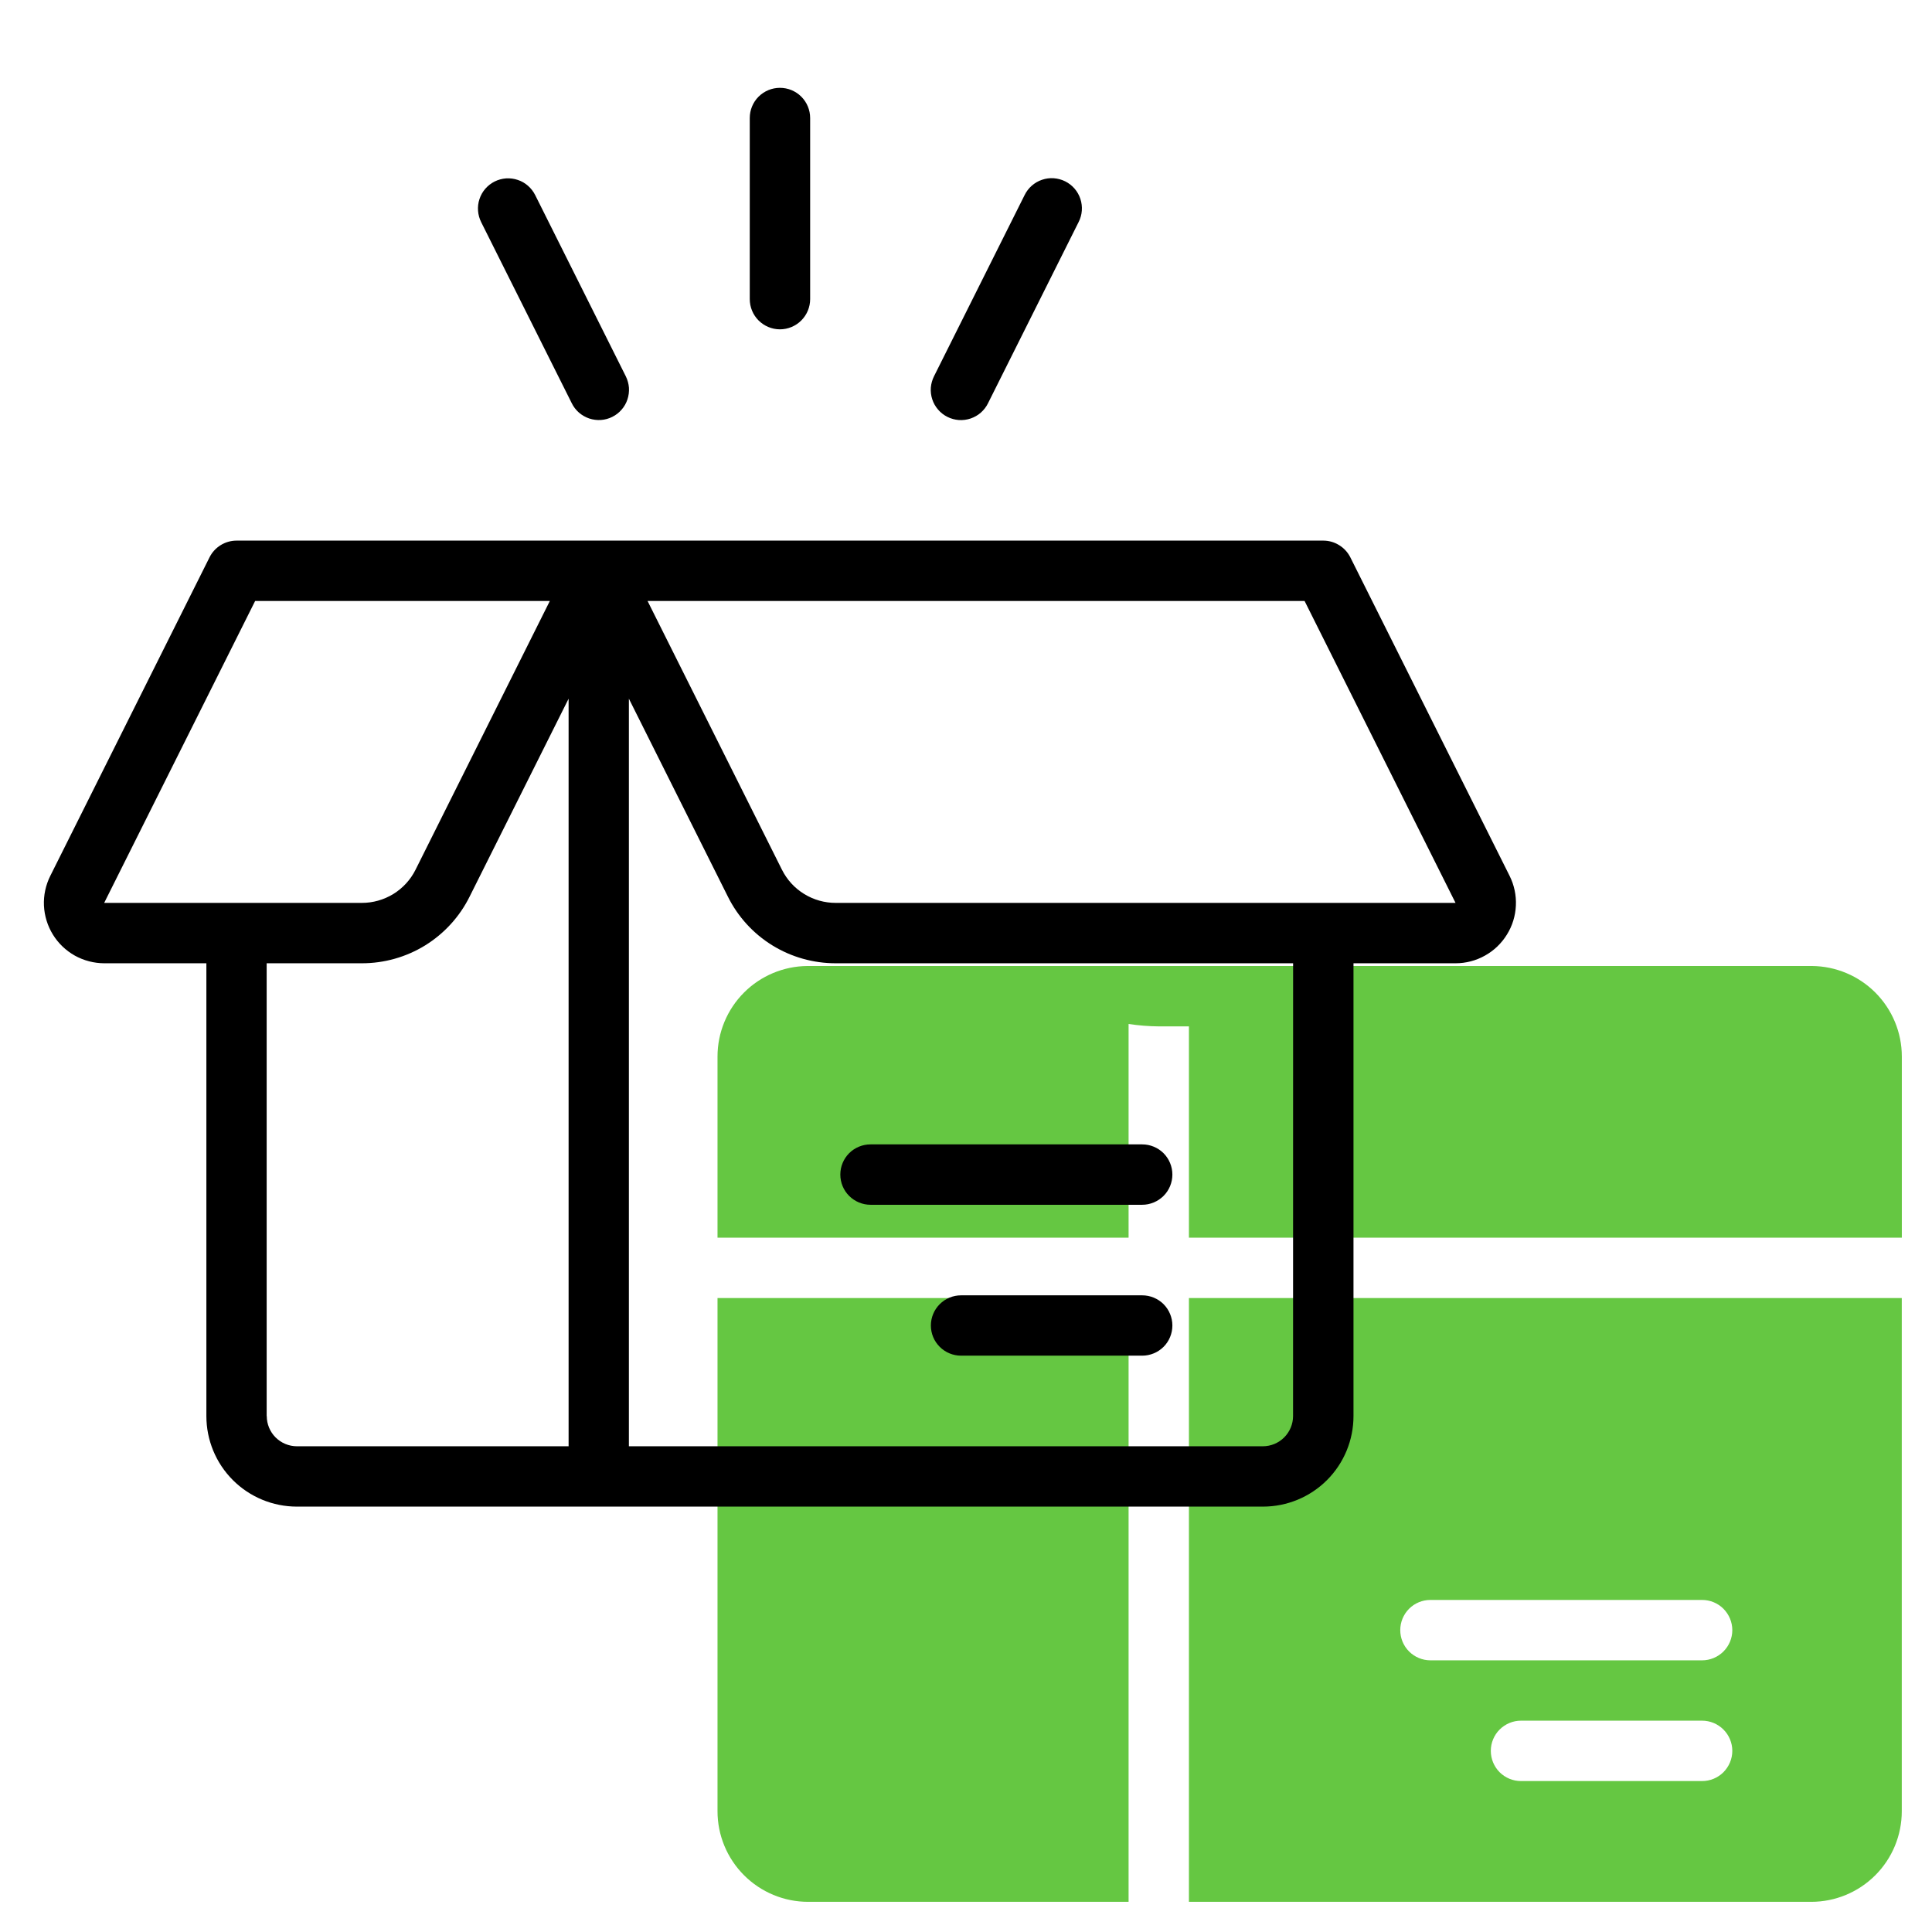
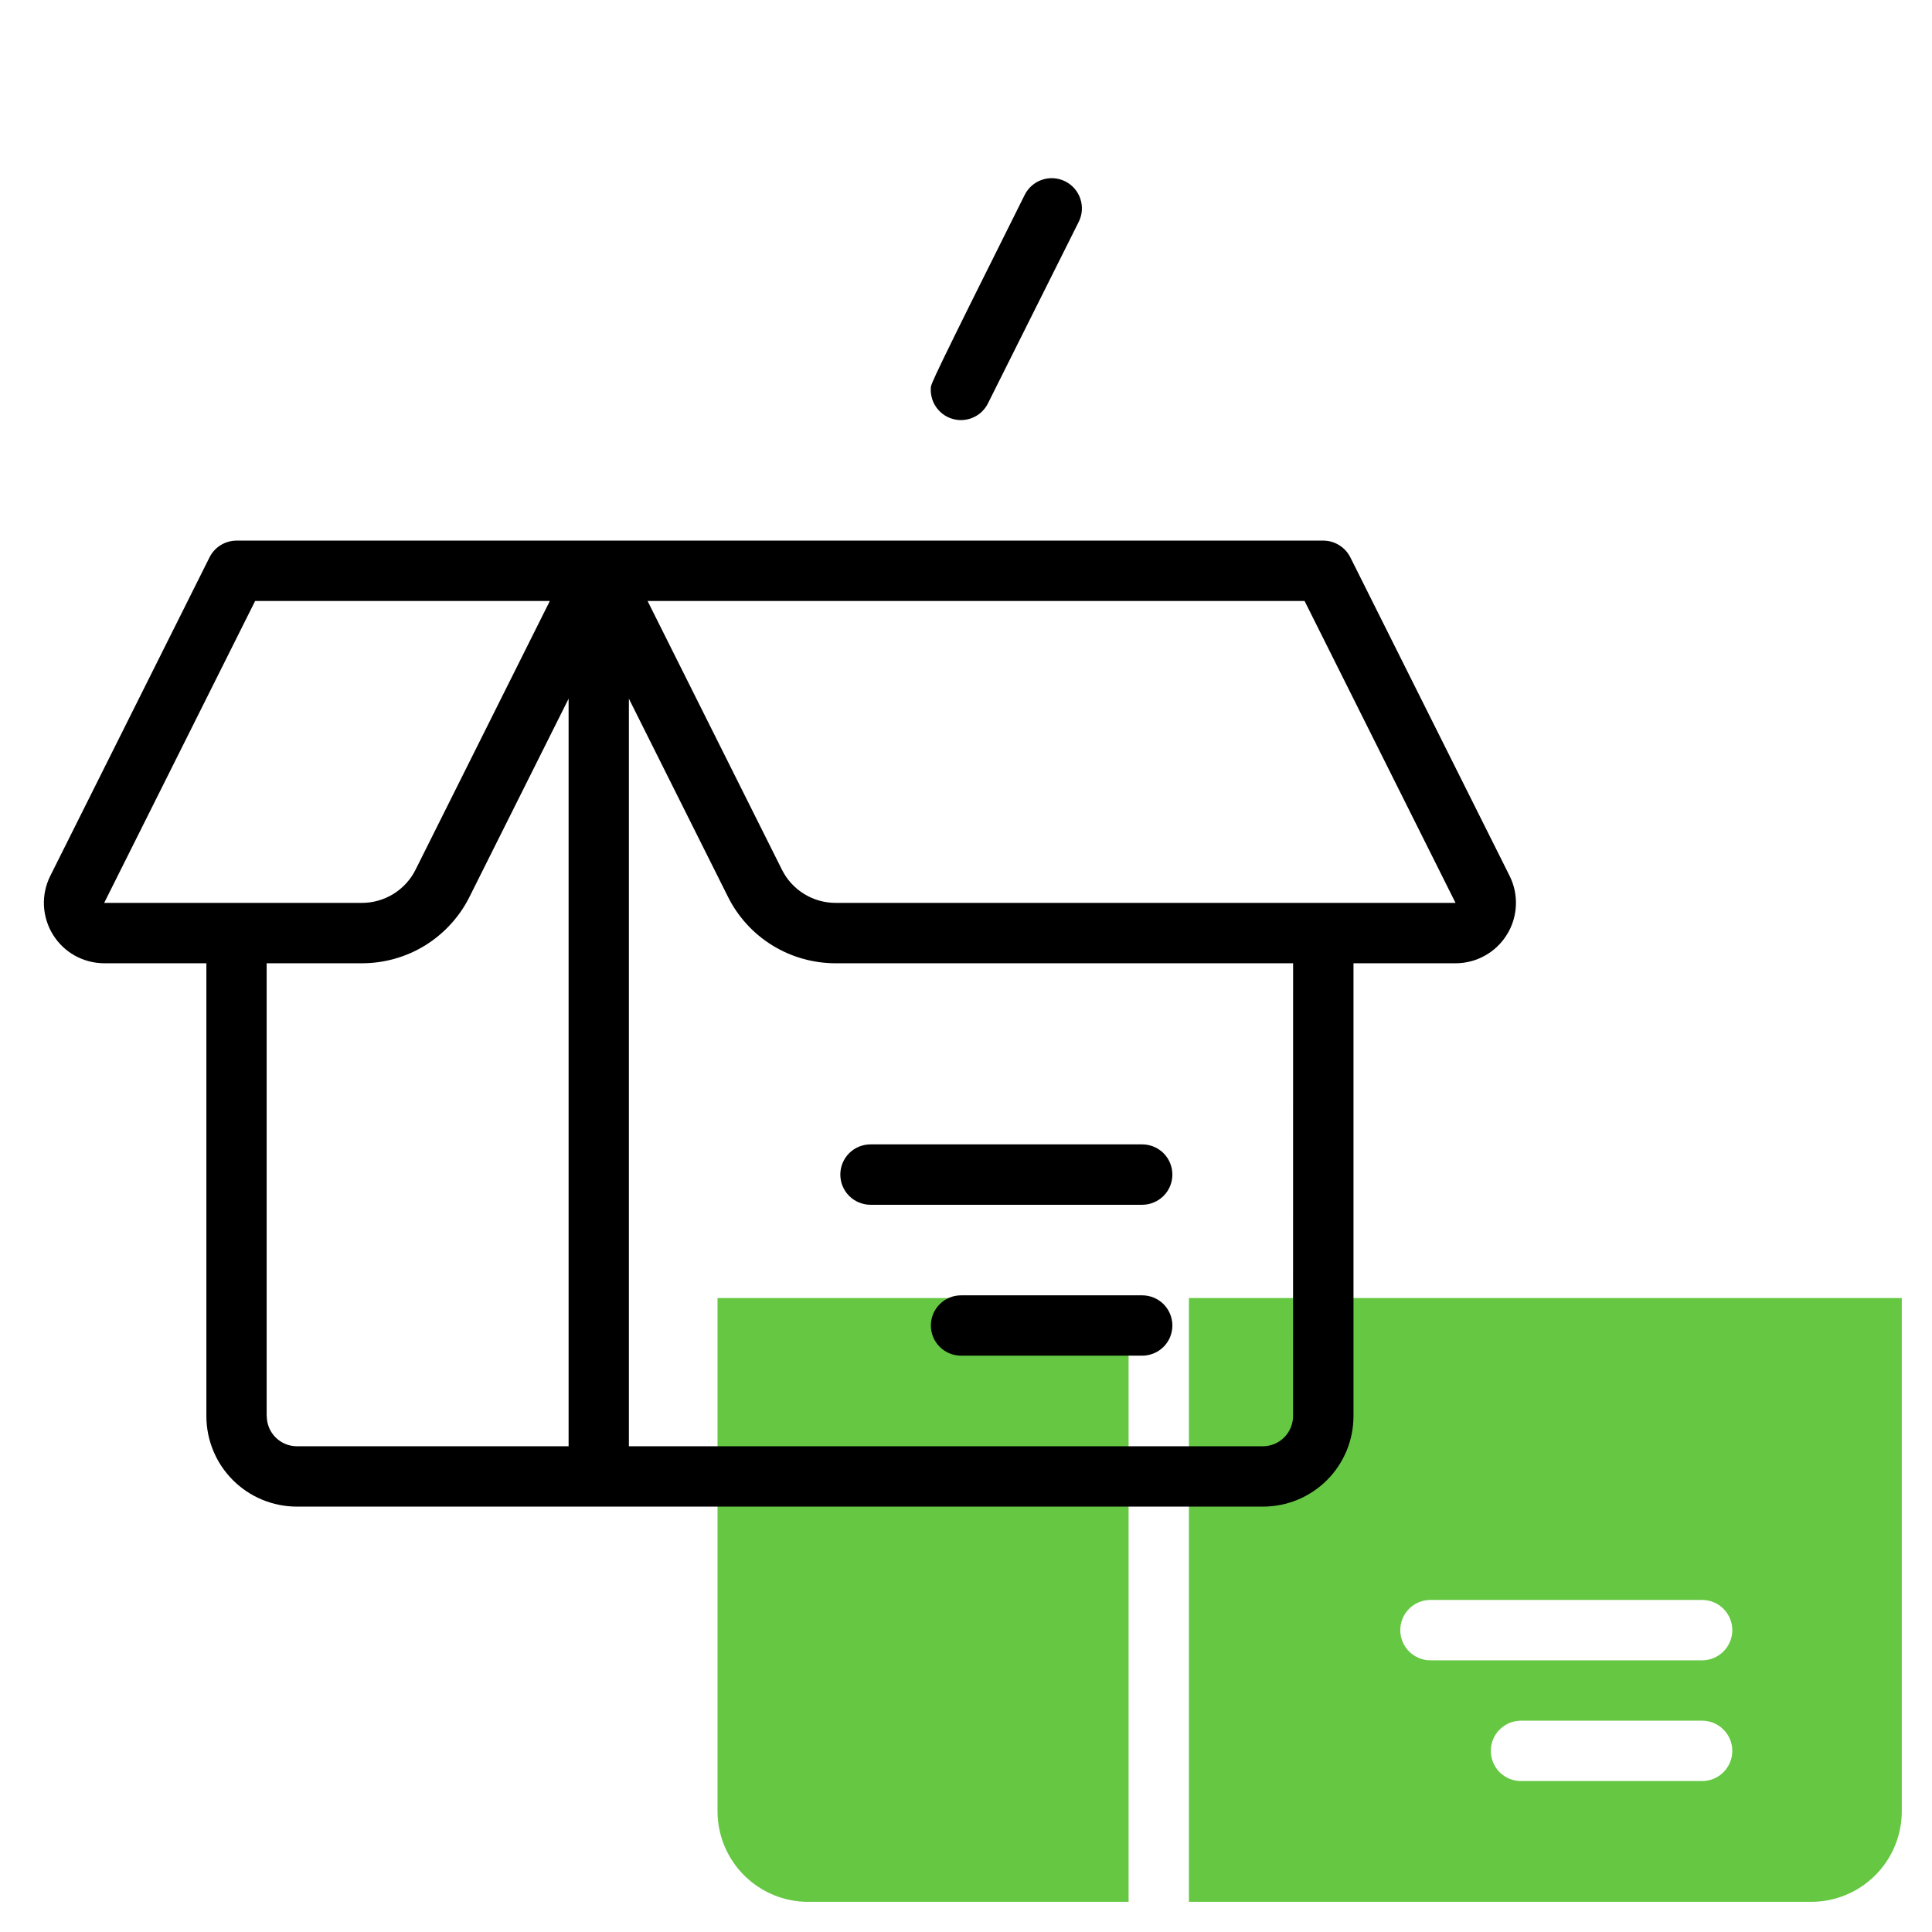
<svg xmlns="http://www.w3.org/2000/svg" width="39" height="39" viewBox="0 0 39 39" fill="none">
  <path d="M14.484 36.562C14.484 37.047 14.677 37.512 15.02 37.855C15.363 38.198 15.828 38.391 16.312 38.391H22.782V26.203H14.484V36.562Z" fill="#65C742" />
  <path d="M24 26.203V38.391H36.562C37.047 38.391 37.512 38.198 37.855 37.855C38.198 37.512 38.39 37.047 38.39 36.562V26.203H24ZM34.359 35.953H30.703C30.541 35.953 30.387 35.889 30.272 35.775C30.158 35.66 30.094 35.505 30.094 35.344C30.094 35.182 30.158 35.027 30.272 34.913C30.387 34.799 30.541 34.734 30.703 34.734H34.359C34.521 34.734 34.676 34.799 34.79 34.913C34.904 35.027 34.969 35.182 34.969 35.344C34.969 35.505 34.904 35.66 34.79 35.775C34.676 35.889 34.521 35.953 34.359 35.953ZM34.359 33.516H28.875C28.713 33.516 28.558 33.451 28.444 33.337C28.33 33.223 28.266 33.068 28.266 32.906C28.266 32.745 28.33 32.59 28.444 32.475C28.558 32.361 28.713 32.297 28.875 32.297H34.359C34.521 32.297 34.676 32.361 34.79 32.475C34.904 32.59 34.969 32.745 34.969 32.906C34.969 33.068 34.904 33.223 34.79 33.337C34.676 33.451 34.521 33.516 34.359 33.516Z" fill="#65C742" />
-   <path fill-rule="evenodd" clip-rule="evenodd" d="M16.294 19.5C15.816 19.505 15.358 19.697 15.02 20.035C14.677 20.378 14.484 20.843 14.484 21.328V24.984H22.782V20.67C22.983 20.701 23.187 20.717 23.391 20.719H24V24.984H38.391V21.328C38.391 20.843 38.198 20.378 37.855 20.035C37.517 19.697 37.059 19.505 36.581 19.5H16.294Z" fill="#65C742" />
  <path d="M27.258 11.25C27.207 11.149 27.129 11.064 27.033 11.005C26.937 10.945 26.826 10.913 26.713 10.913H4.775C4.662 10.913 4.551 10.945 4.455 11.004C4.358 11.064 4.28 11.149 4.23 11.25L1.015 17.681C0.922 17.867 0.878 18.073 0.887 18.28C0.897 18.488 0.959 18.689 1.068 18.866C1.177 19.043 1.329 19.188 1.51 19.29C1.692 19.391 1.896 19.444 2.103 19.445H4.166V28.585C4.166 29.07 4.358 29.535 4.701 29.878C5.044 30.221 5.509 30.413 5.994 30.413H25.494C25.979 30.413 26.444 30.221 26.787 29.878C27.13 29.535 27.322 29.07 27.322 28.585V19.445H29.382C29.59 19.445 29.795 19.392 29.976 19.29C30.158 19.189 30.31 19.043 30.419 18.866C30.529 18.69 30.591 18.488 30.6 18.28C30.61 18.073 30.566 17.866 30.473 17.68L27.258 11.25ZM5.15 12.132H11.099L8.389 17.555C8.288 17.758 8.133 17.927 7.941 18.046C7.748 18.164 7.527 18.227 7.301 18.226H2.103L5.15 12.132ZM5.383 28.585V19.445H7.301C7.754 19.446 8.198 19.321 8.584 19.083C8.969 18.844 9.28 18.503 9.481 18.097L11.478 14.104V29.195H5.994C5.832 29.195 5.677 29.13 5.563 29.016C5.449 28.902 5.385 28.747 5.385 28.585H5.383ZM26.102 28.585C26.102 28.747 26.037 28.902 25.923 29.016C25.809 29.13 25.654 29.195 25.492 29.195H12.695V14.104L14.692 18.097C14.893 18.503 15.204 18.845 15.59 19.083C15.976 19.321 16.421 19.446 16.874 19.445H26.103L26.102 28.585ZM16.874 18.226C16.648 18.227 16.426 18.165 16.233 18.046C16.04 17.928 15.885 17.758 15.784 17.555L13.072 12.132H26.335L29.382 18.226H16.874Z" fill="black" />
  <path d="M17.572 24.32H23.057C23.218 24.32 23.373 24.255 23.488 24.141C23.602 24.027 23.666 23.872 23.666 23.71C23.666 23.549 23.602 23.394 23.488 23.279C23.373 23.165 23.218 23.101 23.057 23.101H17.572C17.411 23.101 17.256 23.165 17.141 23.279C17.027 23.394 16.963 23.549 16.963 23.71C16.963 23.872 17.027 24.027 17.141 24.141C17.256 24.255 17.411 24.32 17.572 24.32Z" fill="black" />
  <path d="M23.057 26.148H19.4C19.239 26.148 19.084 26.212 18.97 26.326C18.855 26.441 18.791 26.596 18.791 26.757C18.791 26.919 18.855 27.074 18.97 27.188C19.084 27.302 19.239 27.366 19.4 27.366H23.057C23.218 27.366 23.373 27.302 23.488 27.188C23.602 27.074 23.666 26.919 23.666 26.757C23.666 26.596 23.602 26.441 23.488 26.326C23.373 26.212 23.218 26.148 23.057 26.148Z" fill="black" />
-   <path d="M16.354 6.038V2.382C16.354 2.22 16.289 2.065 16.175 1.951C16.061 1.837 15.906 1.773 15.744 1.773C15.582 1.773 15.428 1.837 15.313 1.951C15.199 2.065 15.135 2.22 15.135 2.382V6.038C15.135 6.2 15.199 6.355 15.313 6.469C15.428 6.583 15.582 6.648 15.744 6.648C15.906 6.648 16.061 6.583 16.175 6.469C16.289 6.355 16.354 6.2 16.354 6.038Z" fill="black" />
-   <path d="M19.945 8.139L21.773 4.483C21.81 4.411 21.832 4.333 21.838 4.253C21.844 4.172 21.834 4.092 21.809 4.015C21.784 3.939 21.744 3.868 21.691 3.807C21.639 3.747 21.575 3.697 21.503 3.661C21.431 3.625 21.352 3.604 21.272 3.598C21.192 3.592 21.111 3.603 21.035 3.629C20.959 3.654 20.889 3.695 20.828 3.748C20.768 3.801 20.718 3.866 20.683 3.938L18.855 7.594C18.819 7.666 18.797 7.744 18.79 7.824C18.784 7.904 18.794 7.985 18.819 8.061C18.844 8.138 18.884 8.208 18.937 8.269C18.989 8.33 19.054 8.38 19.126 8.416C19.198 8.452 19.276 8.473 19.356 8.479C19.436 8.484 19.517 8.474 19.593 8.448C19.669 8.422 19.74 8.382 19.8 8.329C19.86 8.276 19.91 8.211 19.945 8.139Z" fill="black" />
-   <path d="M12.36 8.415C12.432 8.379 12.496 8.33 12.548 8.269C12.601 8.209 12.641 8.138 12.666 8.062C12.691 7.986 12.701 7.906 12.696 7.826C12.69 7.747 12.668 7.669 12.633 7.597L10.805 3.941C10.769 3.869 10.72 3.804 10.659 3.751C10.599 3.698 10.529 3.657 10.452 3.632C10.376 3.606 10.296 3.596 10.215 3.601C10.135 3.607 10.057 3.628 9.985 3.664C9.913 3.7 9.849 3.75 9.796 3.811C9.744 3.871 9.704 3.942 9.679 4.018C9.653 4.095 9.644 4.175 9.65 4.256C9.656 4.336 9.678 4.414 9.714 4.486L11.543 8.142C11.578 8.214 11.628 8.277 11.688 8.33C11.749 8.382 11.819 8.422 11.895 8.448C11.971 8.473 12.051 8.483 12.131 8.478C12.211 8.472 12.289 8.451 12.36 8.415Z" fill="black" />
+   <path d="M19.945 8.139L21.773 4.483C21.81 4.411 21.832 4.333 21.838 4.253C21.844 4.172 21.834 4.092 21.809 4.015C21.784 3.939 21.744 3.868 21.691 3.807C21.639 3.747 21.575 3.697 21.503 3.661C21.431 3.625 21.352 3.604 21.272 3.598C21.192 3.592 21.111 3.603 21.035 3.629C20.959 3.654 20.889 3.695 20.828 3.748C20.768 3.801 20.718 3.866 20.683 3.938C18.819 7.666 18.797 7.744 18.79 7.824C18.784 7.904 18.794 7.985 18.819 8.061C18.844 8.138 18.884 8.208 18.937 8.269C18.989 8.33 19.054 8.38 19.126 8.416C19.198 8.452 19.276 8.473 19.356 8.479C19.436 8.484 19.517 8.474 19.593 8.448C19.669 8.422 19.74 8.382 19.8 8.329C19.86 8.276 19.91 8.211 19.945 8.139Z" fill="black" />
</svg>